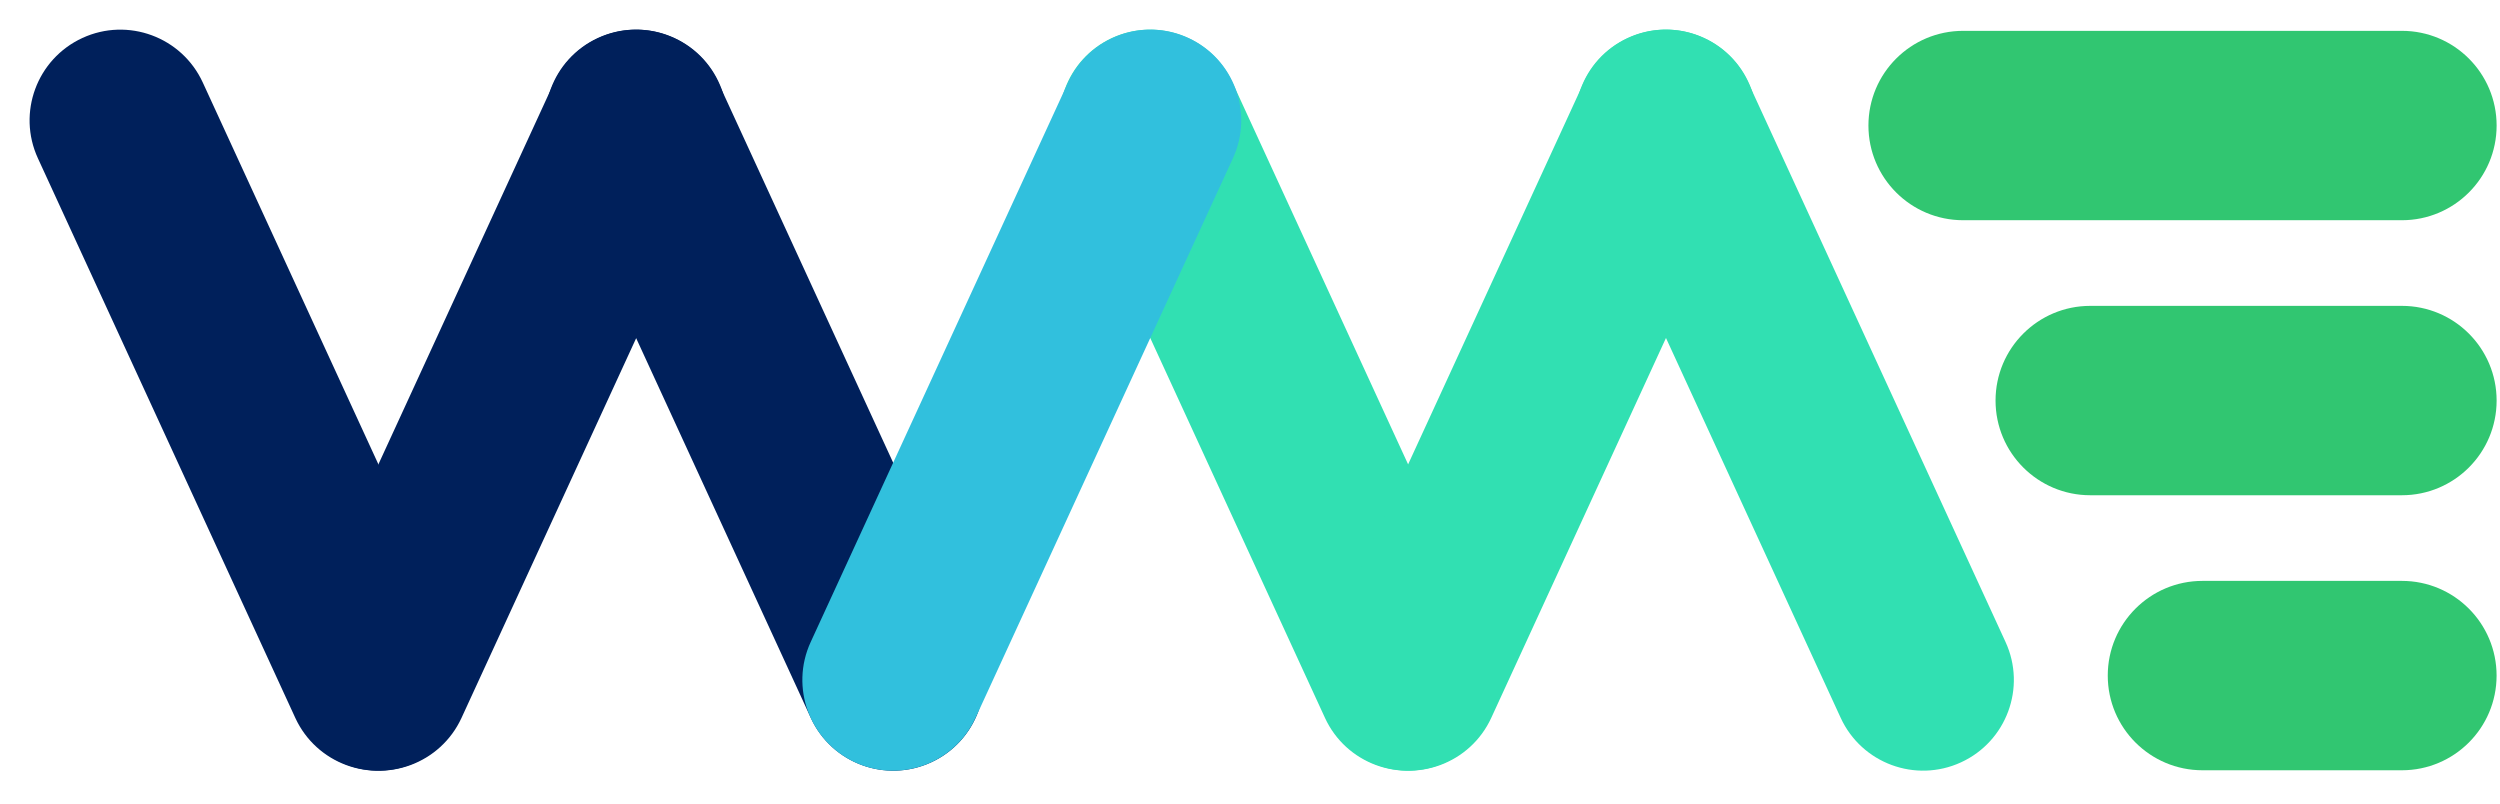
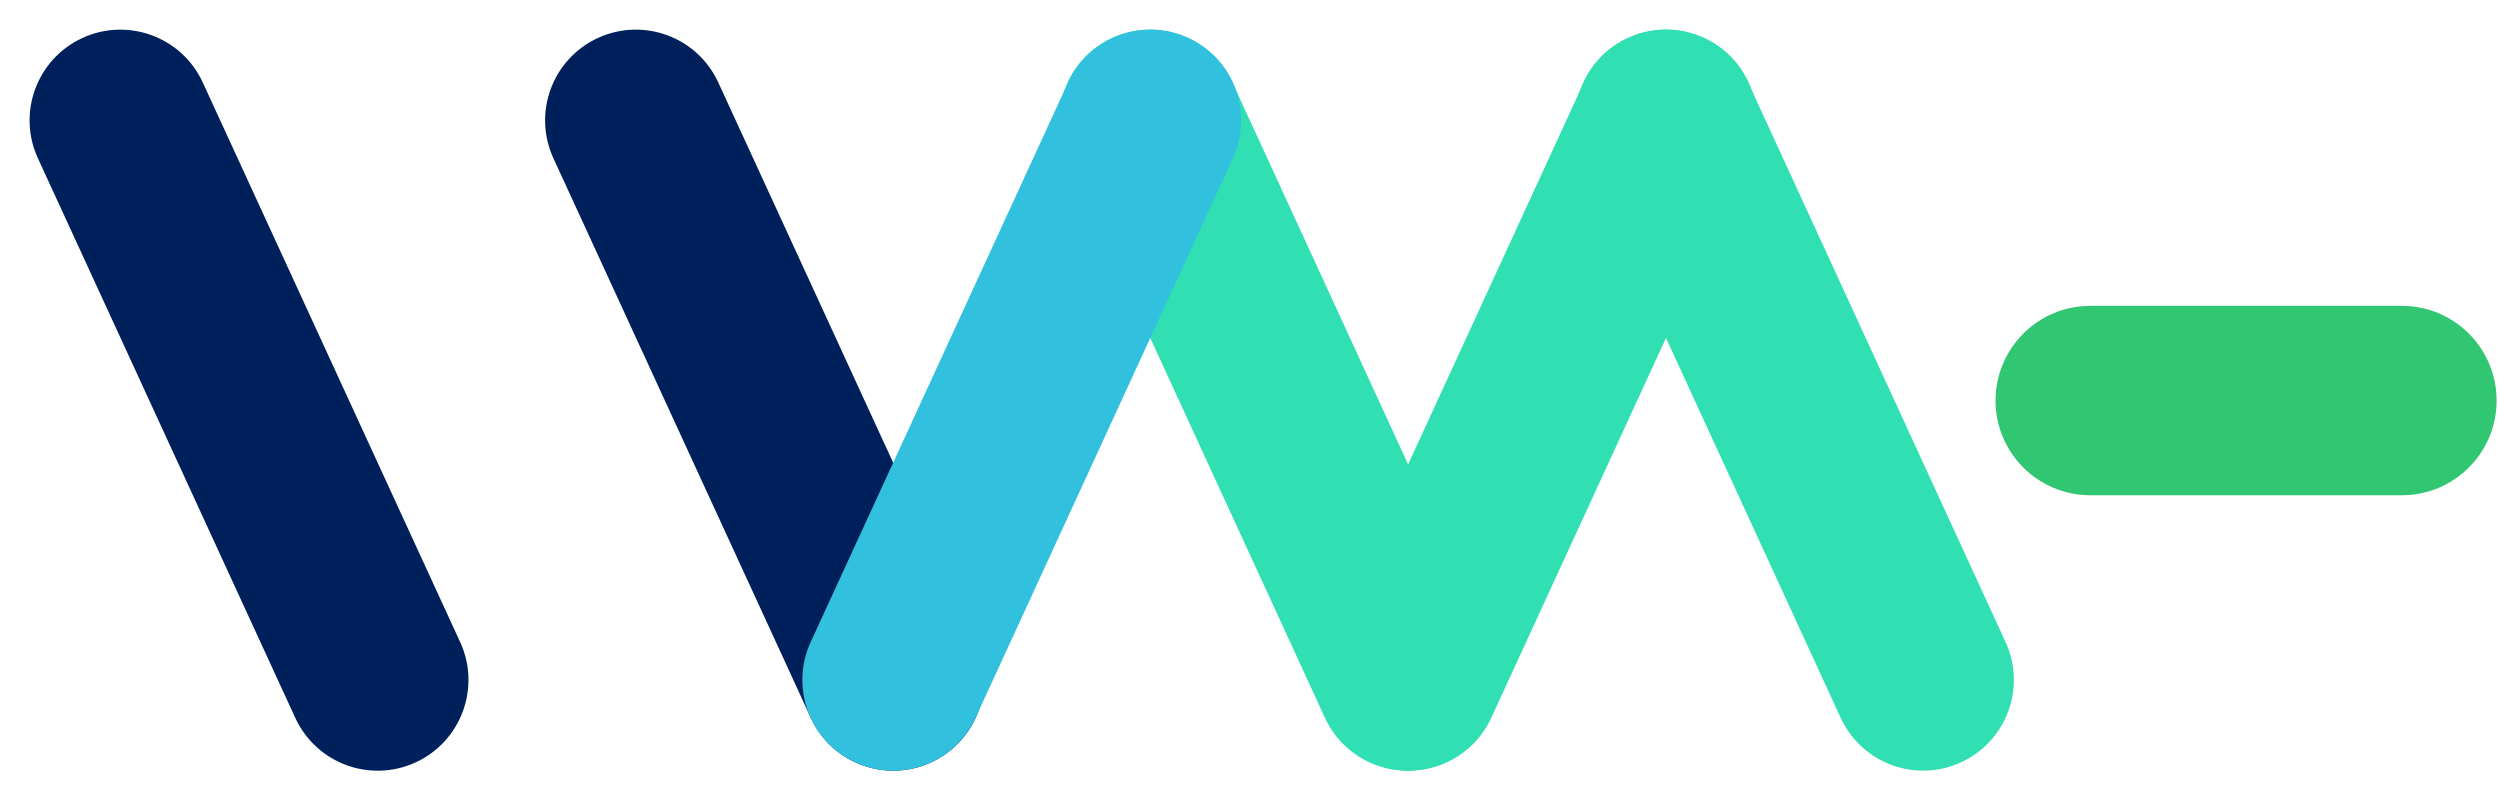
<svg xmlns="http://www.w3.org/2000/svg" width="678" height="218" viewBox="0 0 678 218" fill="none">
  <path d="M334.241 22.363C328.562 10.017 313.95 4.612 301.604 10.29C289.257 15.969 283.852 30.581 289.531 42.927L359.33 194.681C365.008 207.028 379.621 212.433 391.967 206.754C404.313 201.076 409.718 186.464 404.04 174.117L334.241 22.363Z" fill="#31E0B2" />
  <path d="M474.104 22.355C468.425 10.009 453.813 4.604 441.467 10.282C429.12 15.961 423.715 30.573 429.394 42.919L499.193 194.673C504.872 207.02 519.484 212.425 531.83 206.746C544.176 201.068 549.582 186.455 543.903 174.109L474.104 22.355Z" fill="#31E0B2" />
  <path d="M359.718 174.12C354.039 186.466 359.444 201.078 371.79 206.757C384.137 212.436 398.749 207.031 404.428 194.684L474.227 42.93C479.905 30.584 474.5 15.972 462.154 10.293C449.808 4.614 435.195 10.02 429.517 22.366L359.718 174.12Z" fill="#31E0B2" />
  <path d="M54.992 22.37C49.313 10.023 34.701 4.618 22.355 10.297C10.009 15.975 4.603 30.587 10.282 42.934L80.081 194.688C85.76 207.034 100.372 212.439 112.718 206.761C125.065 201.082 130.47 186.47 124.791 174.124L54.992 22.37Z" fill="#00205B" />
-   <path d="M80.454 174.127C74.775 186.473 80.18 201.085 92.526 206.764C104.873 212.442 119.485 207.037 125.163 194.691L194.963 42.937C200.641 30.59 195.236 15.978 182.89 10.3C170.543 4.621 155.931 10.026 150.253 22.372L80.454 174.127Z" fill="#00205B" />
  <path d="M194.799 22.366C189.12 10.019 174.508 4.614 162.161 10.293C149.815 15.972 144.41 30.584 150.089 42.93L219.888 194.684C225.566 207.03 240.179 212.436 252.525 206.757C264.871 201.078 270.276 186.466 264.598 174.12L194.799 22.366Z" fill="#00205B" />
  <path d="M219.857 174.12C214.178 186.466 219.583 201.078 231.929 206.757C244.276 212.435 258.888 207.03 264.567 194.684L334.366 42.93C340.044 30.583 334.639 15.971 322.293 10.293C309.947 4.614 295.334 10.019 289.656 22.365L219.857 174.12Z" fill="#31C0DD" />
-   <path d="M532.402 8.366C518.217 8.366 506.719 19.863 506.719 34.045C506.719 48.227 518.217 59.723 532.402 59.723L651.4 59.723C665.584 59.723 677.083 48.227 677.083 34.045C677.083 19.863 665.584 8.366 651.4 8.366L532.402 8.366Z" fill="#31C671" />
  <path d="M566.875 82.952C552.691 82.952 541.192 94.449 541.192 108.631C541.192 122.813 552.691 134.31 566.875 134.31H651.4C665.584 134.31 677.083 122.813 677.083 108.631C677.083 94.449 665.584 82.952 651.4 82.952H566.875Z" fill="#31C671" />
-   <path d="M597.307 157.539C583.122 157.539 571.624 169.036 571.624 183.218C571.624 197.4 583.122 208.896 597.307 208.896H651.391C665.575 208.896 677.074 197.4 677.074 183.218C677.074 169.036 665.575 157.539 651.391 157.539H597.307Z" fill="#31C671" />
</svg>